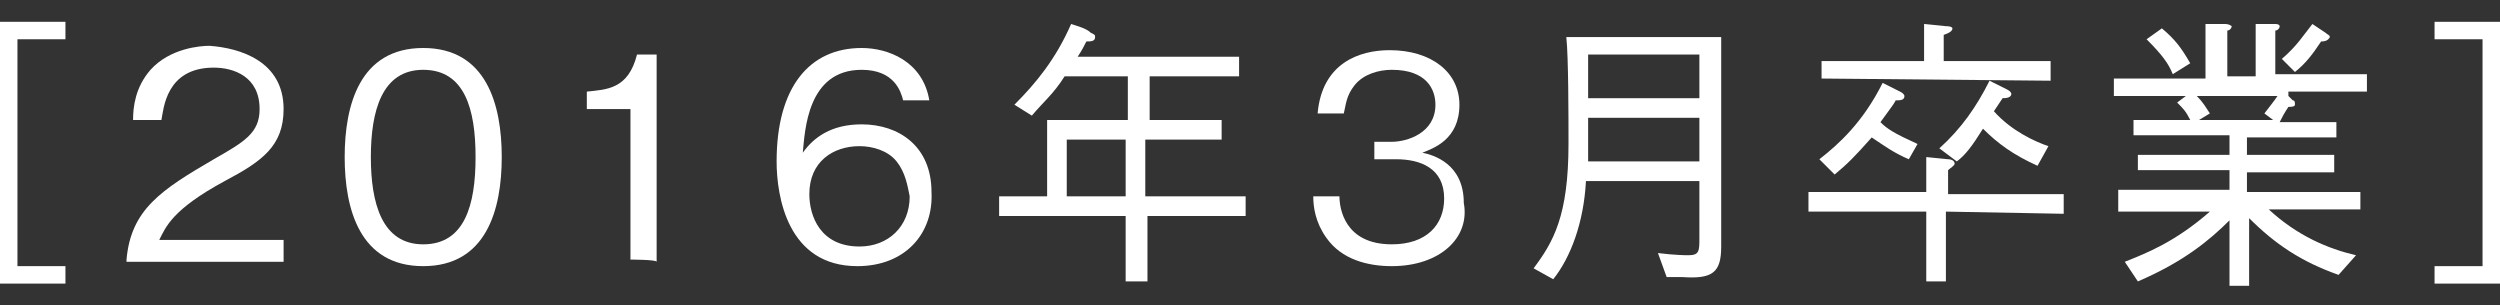
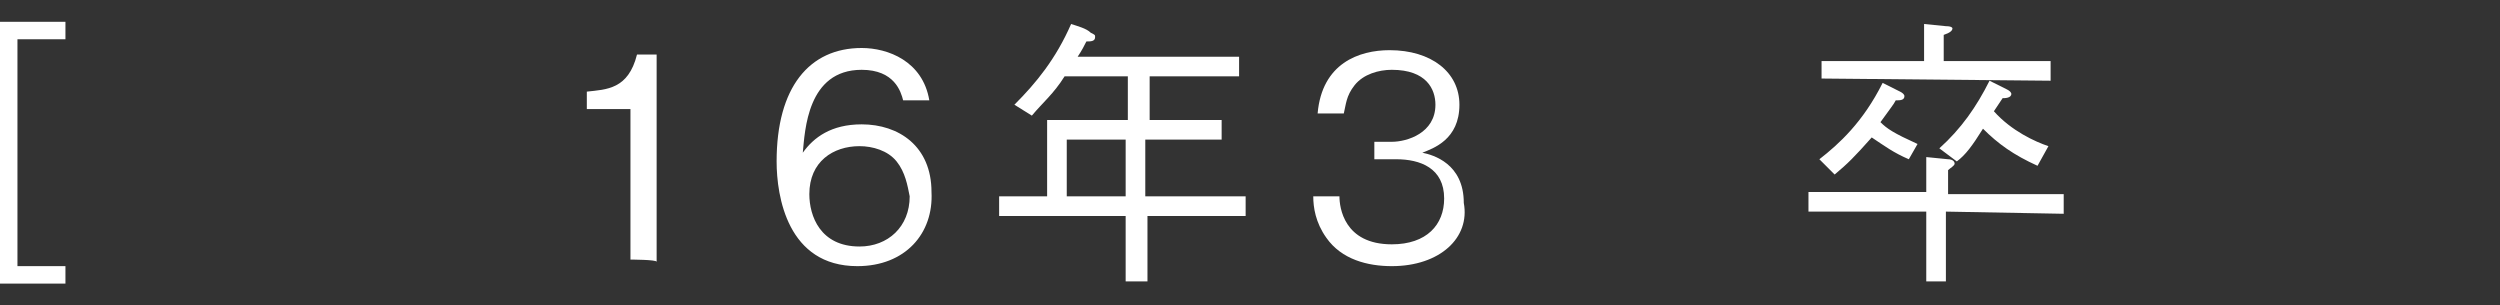
<svg xmlns="http://www.w3.org/2000/svg" version="1.1" id="レイヤー_1" x="0px" y="0px" viewBox="0 0 114.6 14" style="enable-background:new 0 0 114.6 14;" xml:space="preserve">
  <rect x="0" y="0" width="114.6" height="14" fill="#333333" stroke="none" />
  <style type="text/css">
	.st0{fill:#FFFFFF;}
</style>
  <g id="a">
</g>
  <g id="b">
    <g id="c">
      <path class="st0" d="M3,12.2V13H0V1h3v0.8H0.8v10.4H3z" />
-       <path class="st0" d="M5.8,11.9c0.2-2.3,1.6-3.2,4-4.6c1.4-0.8,2.1-1.2,2.1-2.3c0-1.5-1.2-1.9-2.1-1.9c-2.2,0-2.3,1.9-2.4,2.4H6.1    c0-0.6,0.1-1.5,0.8-2.3c0.9-1,2.3-1.1,2.7-1.1C11,2.2,13,2.8,13,5c0,1.7-1,2.4-2.7,3.3c-2.4,1.3-2.7,2.1-3,2.7H13v1H5.8z" />
-       <path class="st0" d="M19.4,12.2c-2.9,0-3.6-2.6-3.6-5s0.7-5,3.6-5s3.6,2.6,3.6,5S22.3,12.2,19.4,12.2z M19.4,3.2    c-1.9,0-2.4,1.9-2.4,4s0.5,4,2.4,4s2.4-1.8,2.4-4S21.3,3.2,19.4,3.2z" />
      <path class="st0" d="M28.9,11.9V5h-2V4.2c0.9-0.1,1.9-0.1,2.3-1.7h0.9v9.5C30.1,11.9,28.9,11.9,28.9,11.9z" />
      <path class="st0" d="M39.3,12.2c-3.2,0-3.7-3.2-3.7-4.8c0-3.4,1.5-5.2,3.9-5.2c1.2,0,2.8,0.6,3.1,2.4h-1.2    c-0.1-0.4-0.4-1.4-1.9-1.4c-2.5,0-2.6,2.8-2.7,3.8c0.5-0.7,1.3-1.3,2.7-1.3c1.7,0,3.2,1,3.2,3.1C42.8,10.7,41.5,12.2,39.3,12.2    L39.3,12.2z M41.1,7.4c-0.4-0.5-1.1-0.7-1.7-0.7c-1.2,0-2.3,0.7-2.3,2.2c0,1,0.5,2.4,2.3,2.4c1.3,0,2.3-0.9,2.3-2.3    C41.6,8.5,41.5,7.9,41.1,7.4L41.1,7.4z" />
      <path class="st0" d="M52.6,9.9v3h-1v-3h-5.8V9H48V5.5h3.7v-2h-2.9c-0.5,0.8-1,1.2-1.5,1.8l-0.8-0.5c1-1,1.9-2.1,2.6-3.7    c0.3,0.1,0.7,0.2,0.9,0.4c0.2,0.1,0.2,0.1,0.2,0.2c0,0.2-0.2,0.2-0.4,0.2c-0.1,0.2-0.2,0.4-0.4,0.7h7.4v0.9h-4.1v2H56v0.9h-3.5V9    h4.6v0.9L52.6,9.9L52.6,9.9z M51.6,6.4h-2.7V9h2.7C51.6,9,51.6,6.4,51.6,6.4z" />
      <path class="st0" d="M63.8,12.2c-1.1,0-2.3-0.3-3-1.3c-0.5-0.7-0.6-1.4-0.6-1.9h1.2c0,0.5,0.2,2.2,2.4,2.2c1.6,0,2.4-0.9,2.4-2.1    c0-1.4-1.1-1.8-2.2-1.8h-1V6.5h0.8c0.7,0,2-0.4,2-1.7c0-0.7-0.4-1.6-2-1.6c-0.6,0-1.3,0.2-1.7,0.7c-0.4,0.5-0.4,0.9-0.5,1.3h-1.2    c0.2-2.3,1.9-2.9,3.3-2.9c1.9,0,3.2,1,3.2,2.5c0,1.6-1.2,2-1.7,2.2c0.5,0.1,1.9,0.5,1.9,2.3C67.4,10.9,66,12.2,63.8,12.2z" />
-       <path class="st0" d="M77.1,12.7c-0.3,0-0.5,0-0.7,0L76,11.6c0.8,0.1,1.3,0.1,1.4,0.1c0.5,0,0.5-0.2,0.5-0.8V8.3h-5.2    c-0.1,1.9-0.7,3.5-1.5,4.5l-0.9-0.5c0.9-1.2,1.6-2.4,1.6-5.7c0-1.2,0-4-0.1-4.9h7.1v9.6C78.9,12.5,78.5,12.8,77.1,12.7L77.1,12.7z     M77.9,2.5h-5.1v2h5.1C77.9,4.5,77.9,2.5,77.9,2.5z M77.9,5.4h-5.1v2h5.1C77.9,7.4,77.9,5.4,77.9,5.4z" />
      <path class="st0" d="M89.2,9.7v3.2h-0.9V9.7h-5.4V8.8h5.4V7.2l1,0.1c0.2,0,0.3,0.1,0.3,0.2c0,0.1-0.2,0.2-0.3,0.3v1.1h5.3v0.9    L89.2,9.7L89.2,9.7z M87.5,7.3c-0.7-0.3-1.1-0.6-1.7-1c-0.8,0.9-1.1,1.2-1.7,1.7l-0.7-0.7c0.9-0.7,2-1.7,2.9-3.5l0.8,0.4    c0.2,0.1,0.2,0.2,0.2,0.2c0,0.2-0.2,0.2-0.4,0.2c-0.1,0.2-0.2,0.3-0.7,1c0.3,0.3,0.6,0.5,1.7,1L87.5,7.3L87.5,7.3z M83.5,3.6V2.8    h4.7V1.1l1,0.1c0.3,0,0.3,0.1,0.3,0.1c0,0.1-0.1,0.2-0.4,0.3v1.2H94v0.9L83.5,3.6L83.5,3.6z M93.4,7.6c-1.1-0.5-1.8-1-2.5-1.7    c-0.5,0.8-0.8,1.2-1.2,1.5l-0.8-0.6c1-0.9,1.7-1.9,2.3-3.1l0.8,0.4c0.2,0.1,0.2,0.2,0.2,0.2c0,0.2-0.3,0.2-0.4,0.2    c-0.2,0.3-0.2,0.3-0.4,0.6c0.8,0.9,1.9,1.4,2.5,1.6L93.4,7.6L93.4,7.6z" />
-       <path class="st0" d="M104.9,4.4l0.2,0.2c0.1,0,0.1,0.1,0.1,0.2c0,0.1-0.2,0.1-0.3,0.1c-0.2,0.3-0.3,0.5-0.4,0.7h2.6v0.7h-4.1v0.8    h4v0.8h-4v0.9h5.2v0.8H104c1.3,1.2,2.7,1.8,4,2.1l-0.8,0.9c-1.7-0.6-2.9-1.4-4.1-2.6v3.1h-0.9v-3c-0.9,0.9-2.1,1.9-4.2,2.8    l-0.6-0.9c1-0.4,2.3-0.9,3.9-2.3h-4.2V8.7h5.1V7.8H98V7.1h4.2V6.2h-4.4V5.5h2.6c-0.2-0.4-0.3-0.5-0.6-0.8l0.4-0.3h-3.3V3.6h4.2    V1.1l0.9,0c0.2,0,0.3,0.1,0.3,0.1c0,0.1-0.1,0.2-0.2,0.2v2.1h1.3V1.1l0.9,0c0.2,0,0.2,0.1,0.2,0.1c0,0.1-0.1,0.2-0.2,0.2v2h4.2    v0.8H104.9L104.9,4.4z M99.6,3.4c-0.2-0.5-0.5-0.9-1.2-1.6l0.7-0.5c0.6,0.5,0.9,0.9,1.3,1.6L99.6,3.4L99.6,3.4z M100.7,4.4    c0.3,0.3,0.4,0.5,0.6,0.8l-0.5,0.3h3.4l-0.4-0.3c0.3-0.4,0.4-0.5,0.6-0.8C104.3,4.4,100.7,4.4,100.7,4.4z M106.4,1.9    c-0.4,0.6-0.7,1-1.2,1.4l-0.6-0.6c0.7-0.6,1-1.1,1.4-1.6l0.6,0.4c0.1,0.1,0.2,0.1,0.2,0.2C106.7,1.9,106.5,1.9,106.4,1.9z" />
-       <path class="st0" d="M111.6,1.8V1h3v12h-3v-0.8h2.2V1.8H111.6z" />
    </g>
  </g>
</svg>